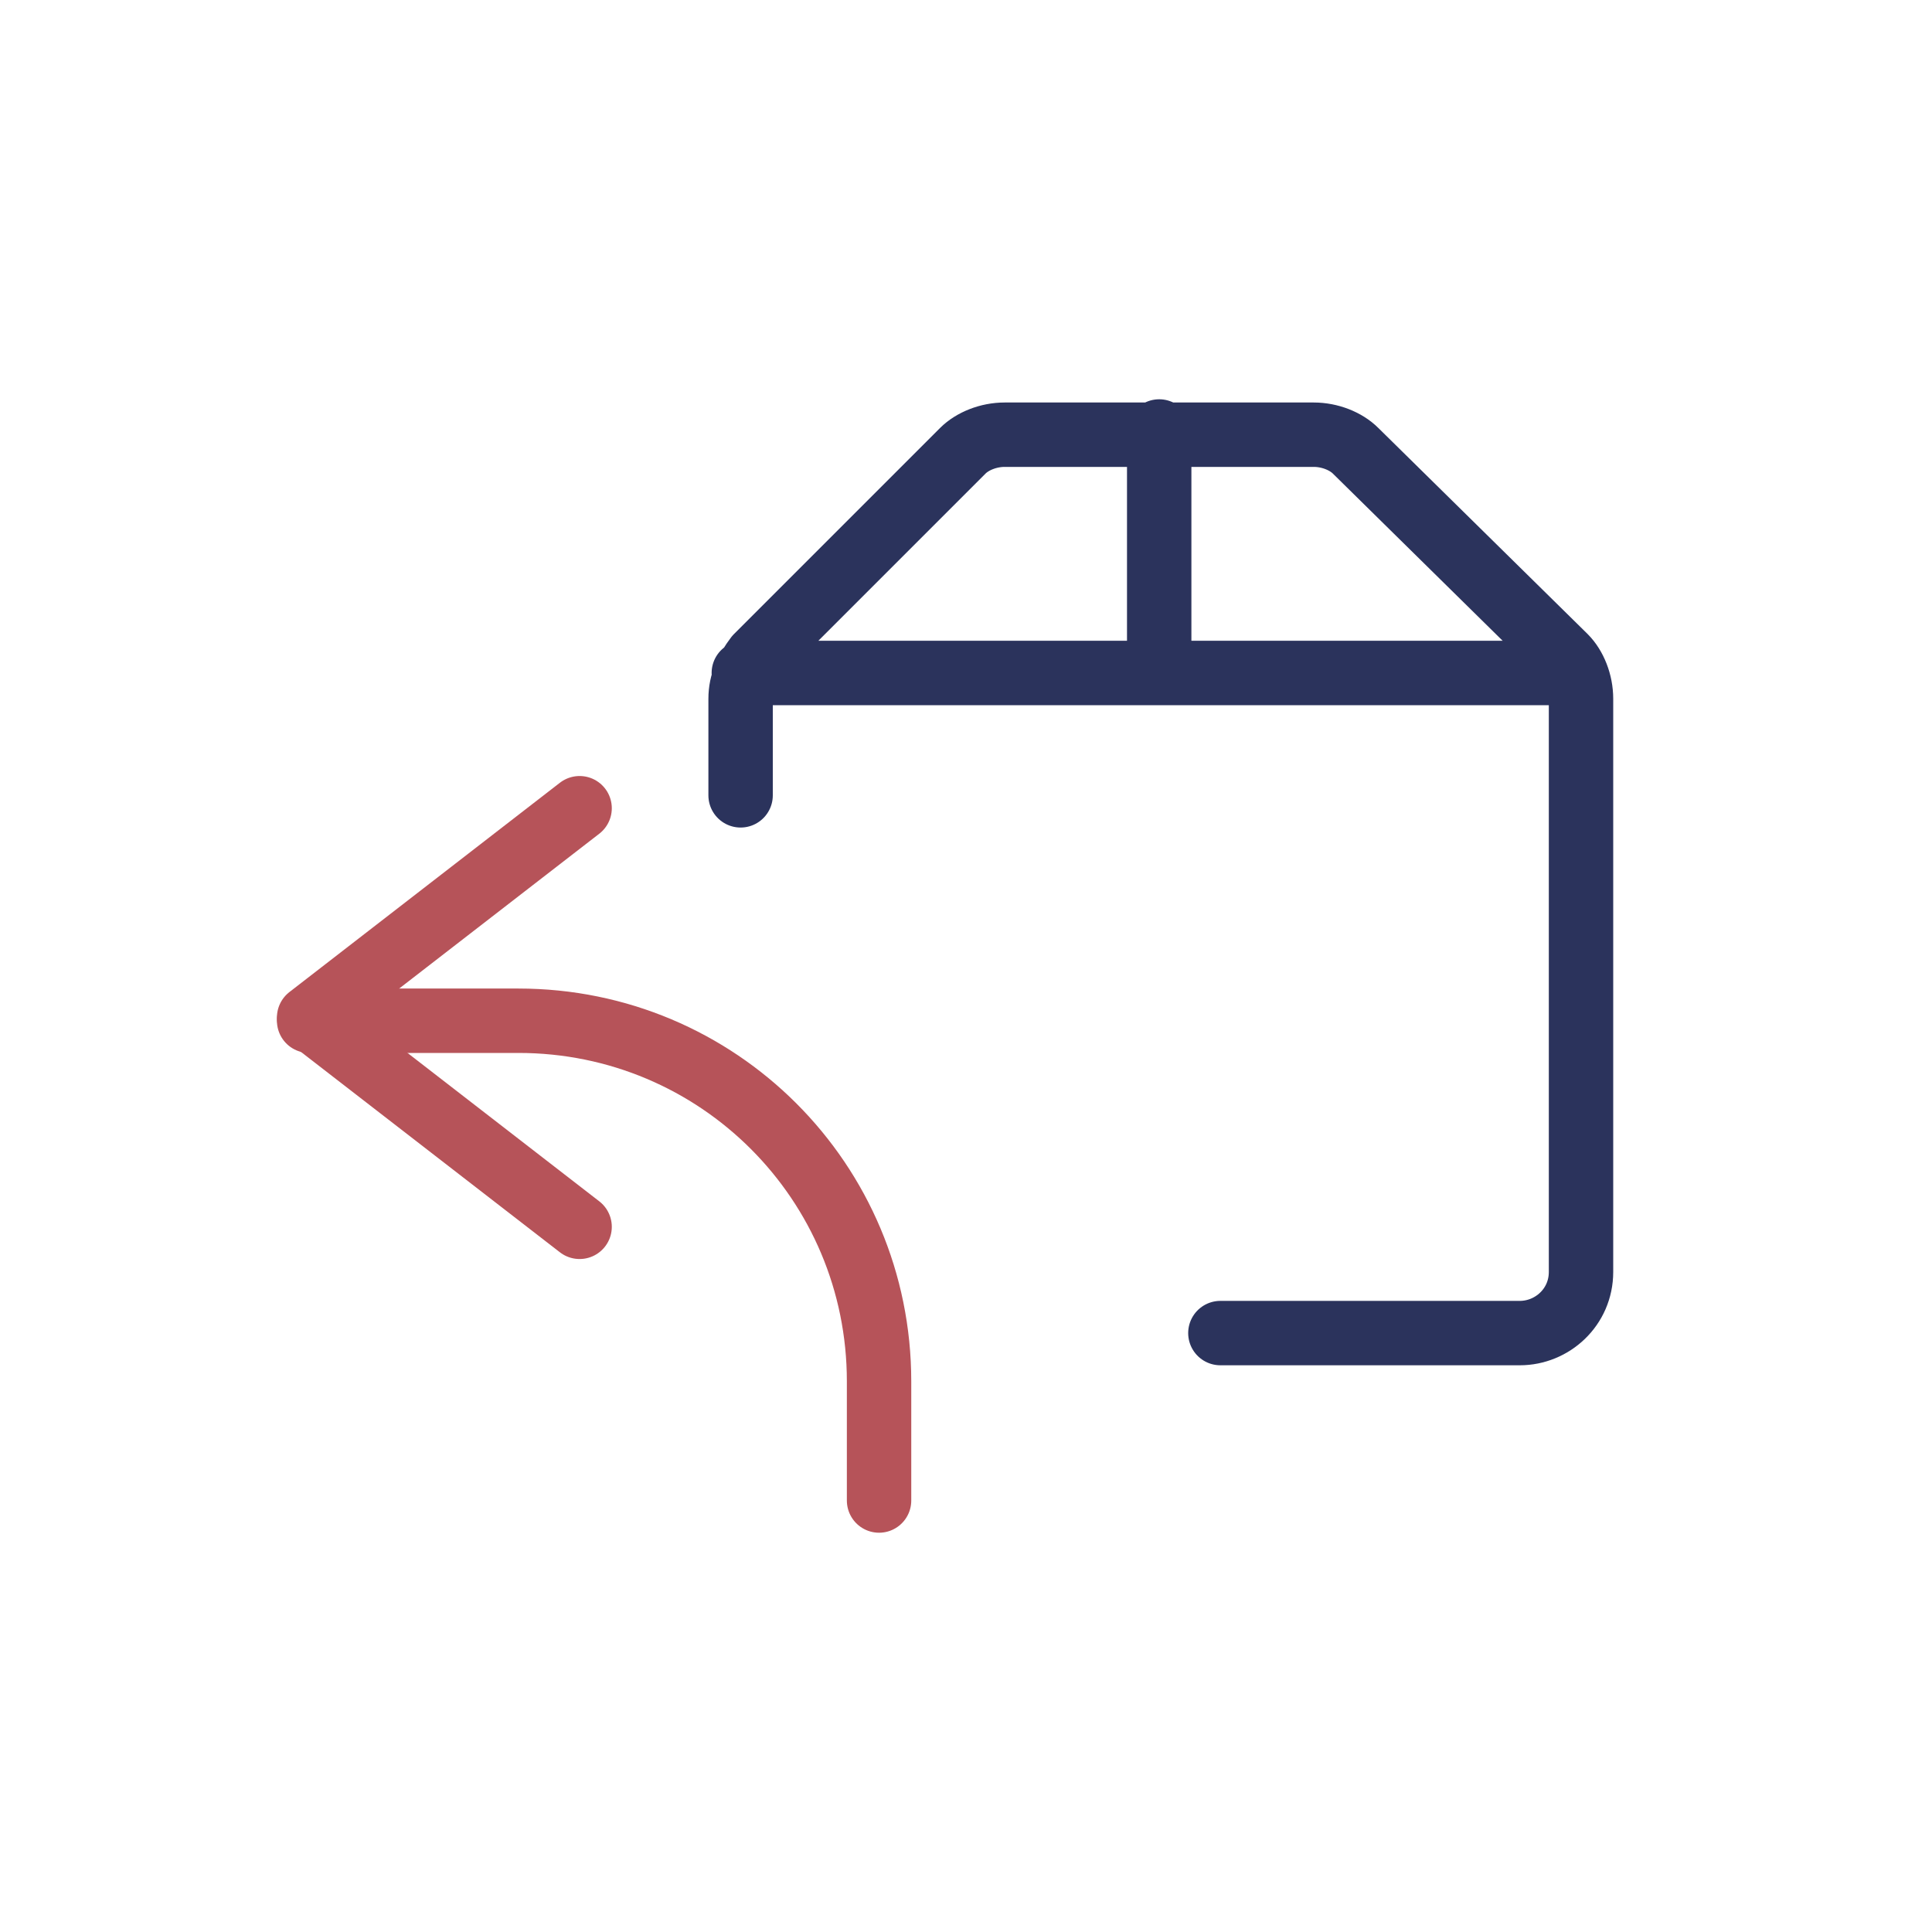
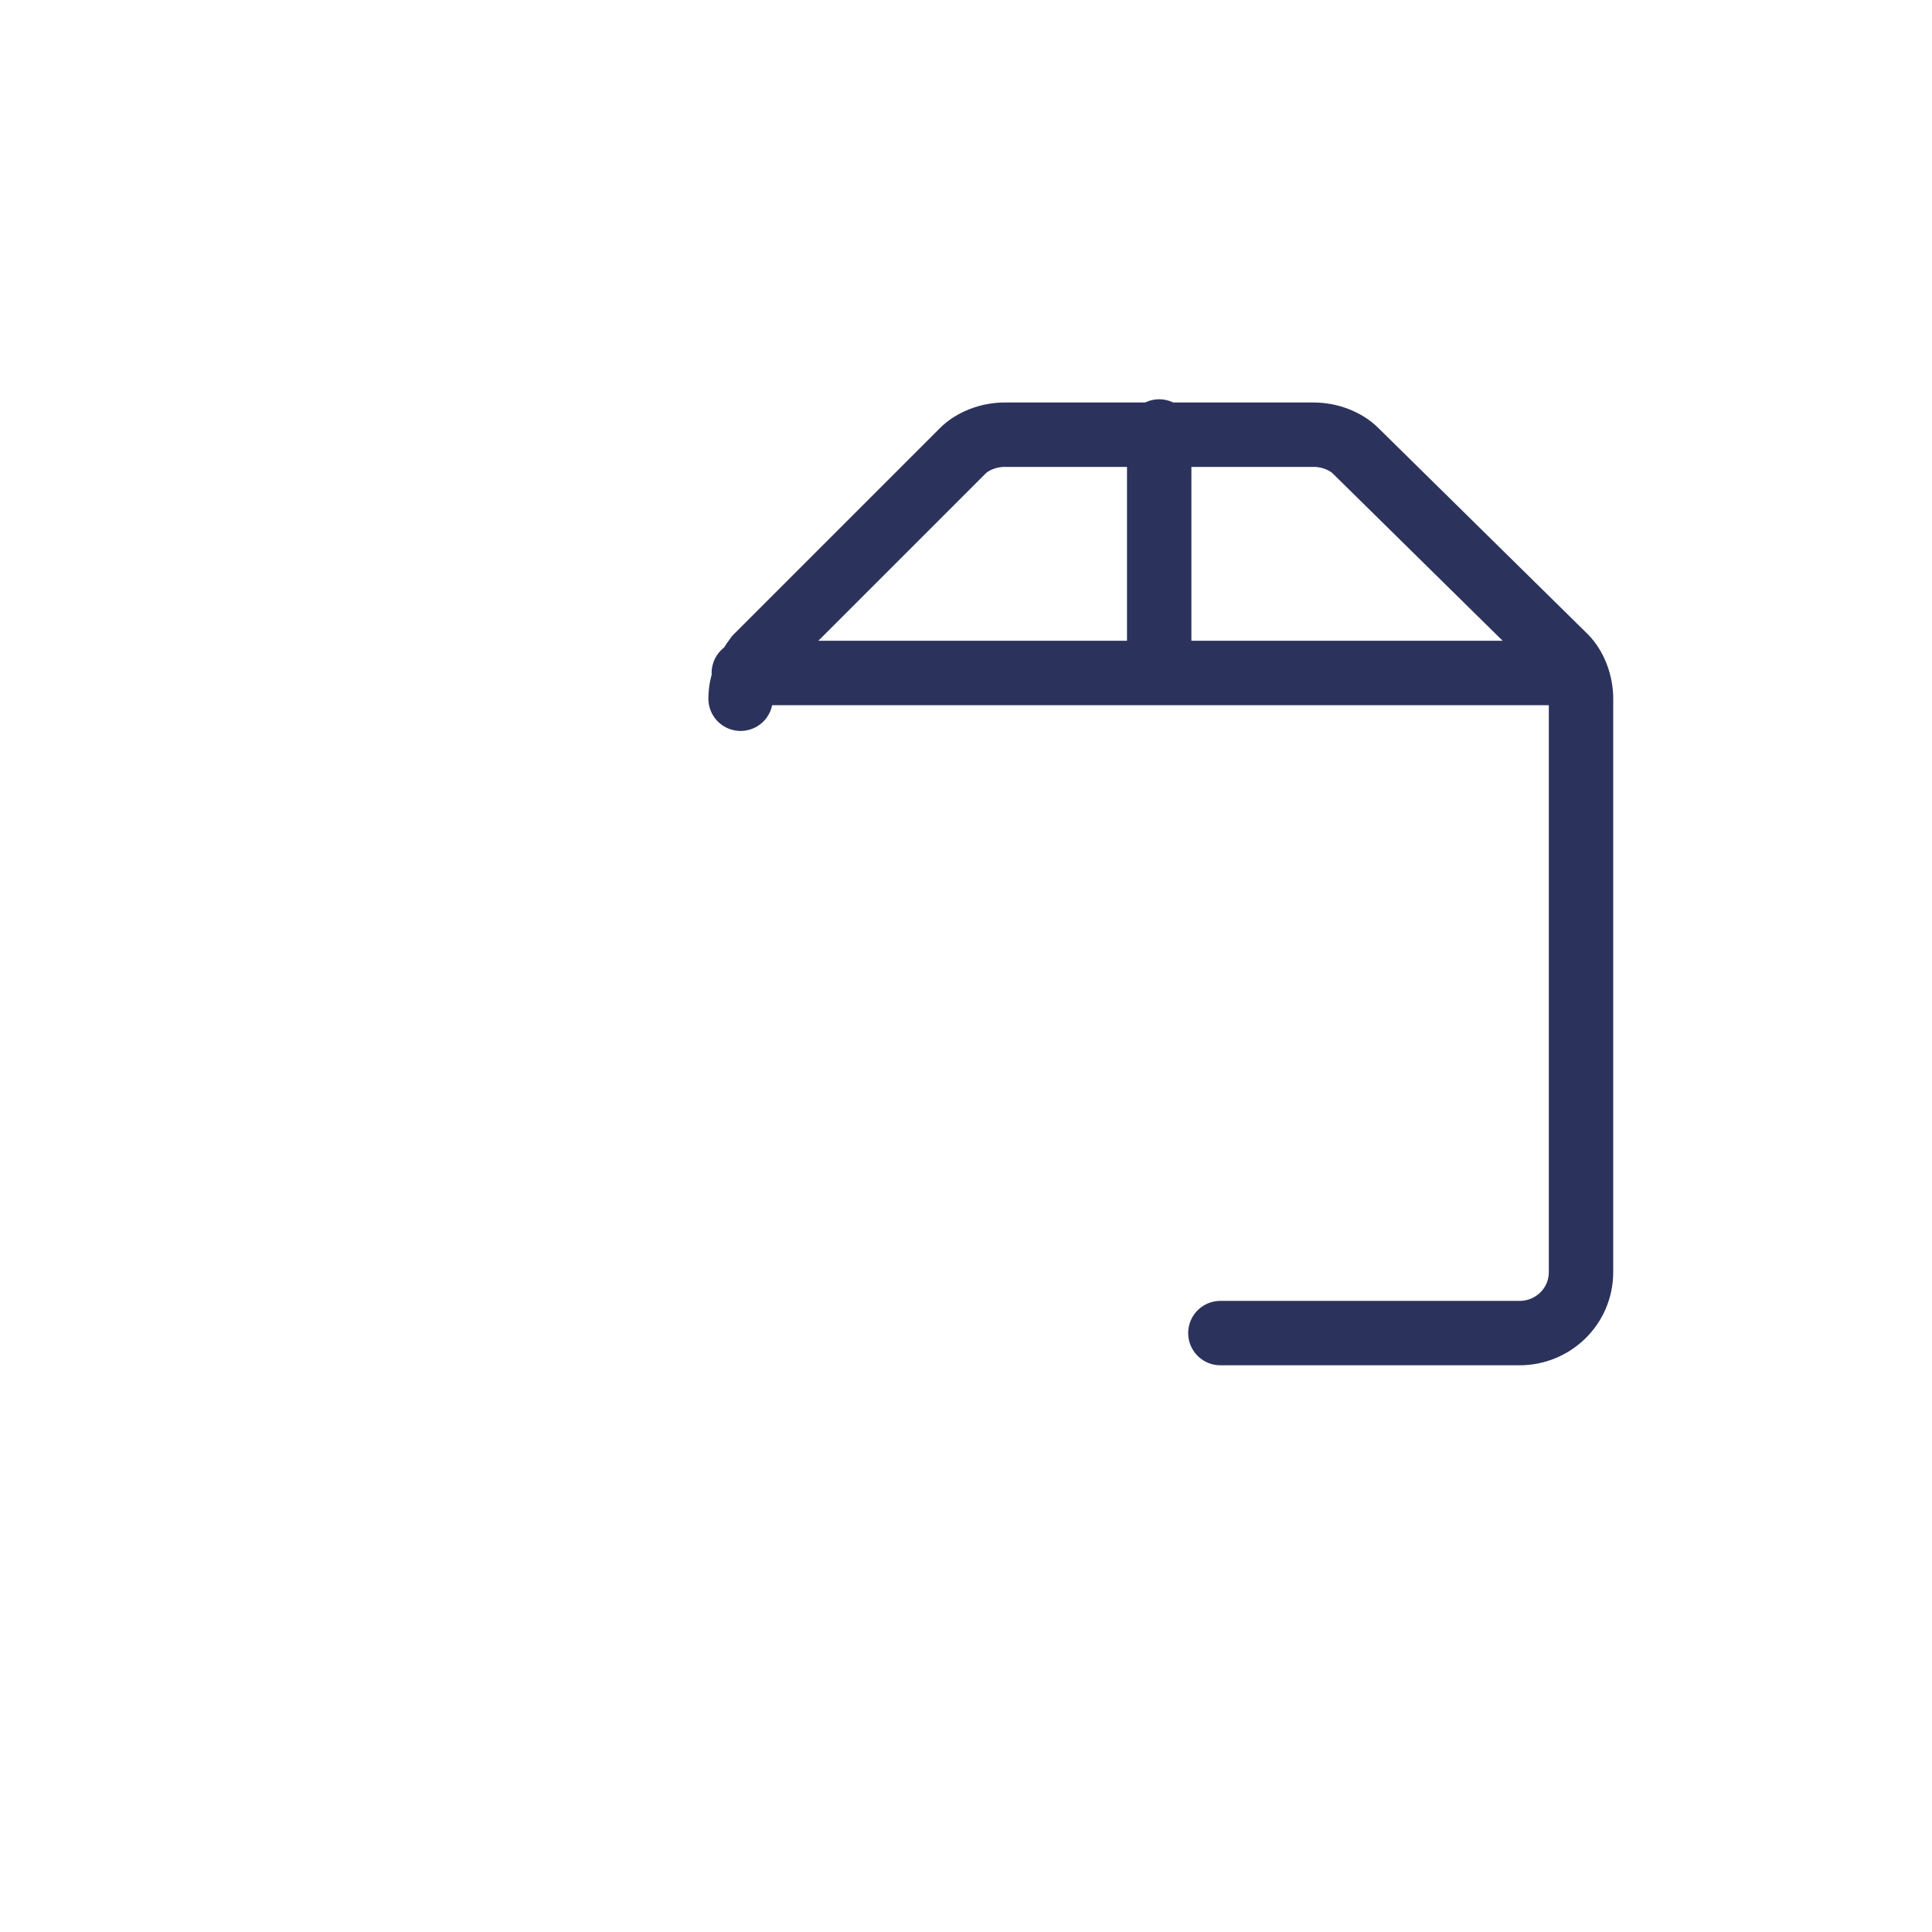
<svg xmlns="http://www.w3.org/2000/svg" version="1.1" id="Calque_1" x="0px" y="0px" viewBox="0 0 60 60" style="enable-background:new 0 0 60 60;" xml:space="preserve">
  <style type="text/css">
	.st0{fill:none;stroke:#B65359;stroke-width:2;stroke-linecap:round;stroke-linejoin:round;}
	.st1{fill:none;stroke:#2B335C;stroke-width:2;stroke-linecap:round;stroke-linejoin:round;}
</style>
  <g>
-     <path class="st0" d="M18,25.1l-8.4,6.5l8.4,6.5" />
-     <path class="st0" d="M9.6,31.7h6.5c6.2,0,11.2,5,11.2,11.2v3.7" />
-     <path class="st1" d="M37.9,41.4h9.3c1,0,1.9-0.8,1.9-1.9V21.7c0-0.5-0.2-1-0.5-1.3L42.1,14c-0.3-0.3-0.8-0.5-1.3-0.5h-9.6   c-0.5,0-1,0.2-1.3,0.5l-6.4,6.4c-0.3,0.4-0.5,0.8-0.5,1.3v3 M36,13.4v7.5 M23.1,20.9h25.8" />
+     <path class="st1" d="M37.9,41.4h9.3c1,0,1.9-0.8,1.9-1.9V21.7c0-0.5-0.2-1-0.5-1.3L42.1,14c-0.3-0.3-0.8-0.5-1.3-0.5h-9.6   c-0.5,0-1,0.2-1.3,0.5l-6.4,6.4c-0.3,0.4-0.5,0.8-0.5,1.3M36,13.4v7.5 M23.1,20.9h25.8" />
  </g>
</svg>